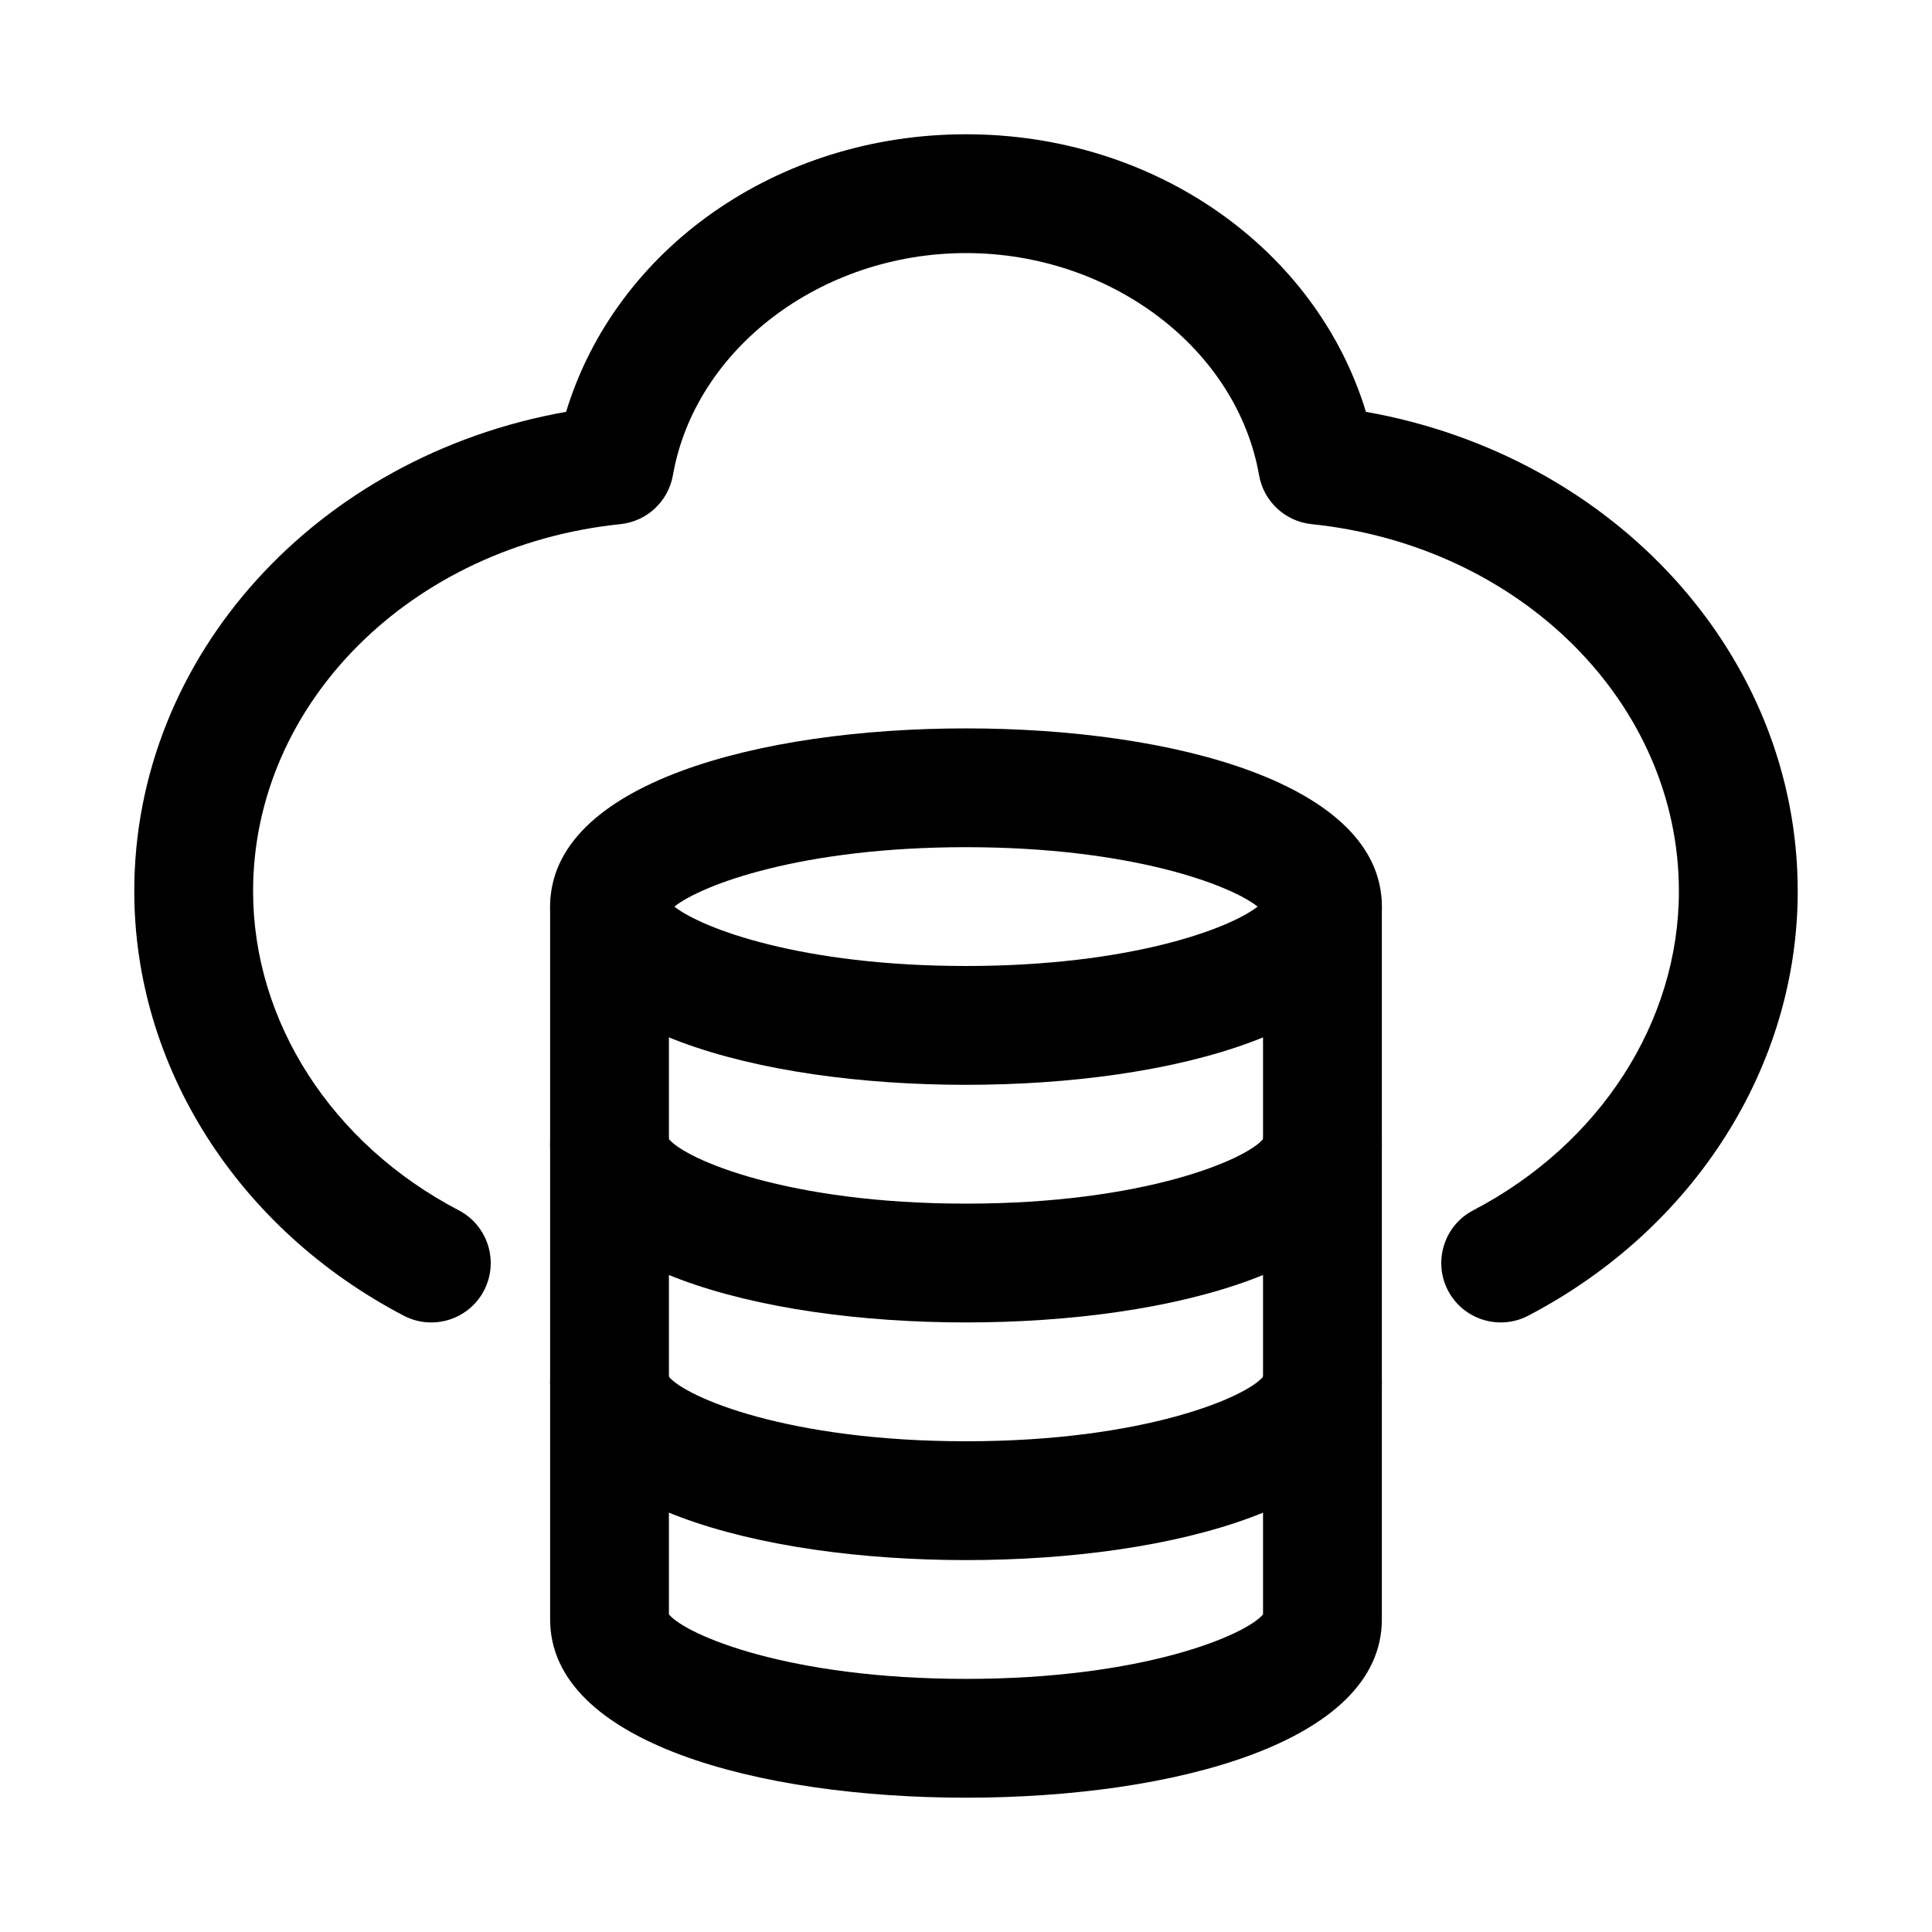
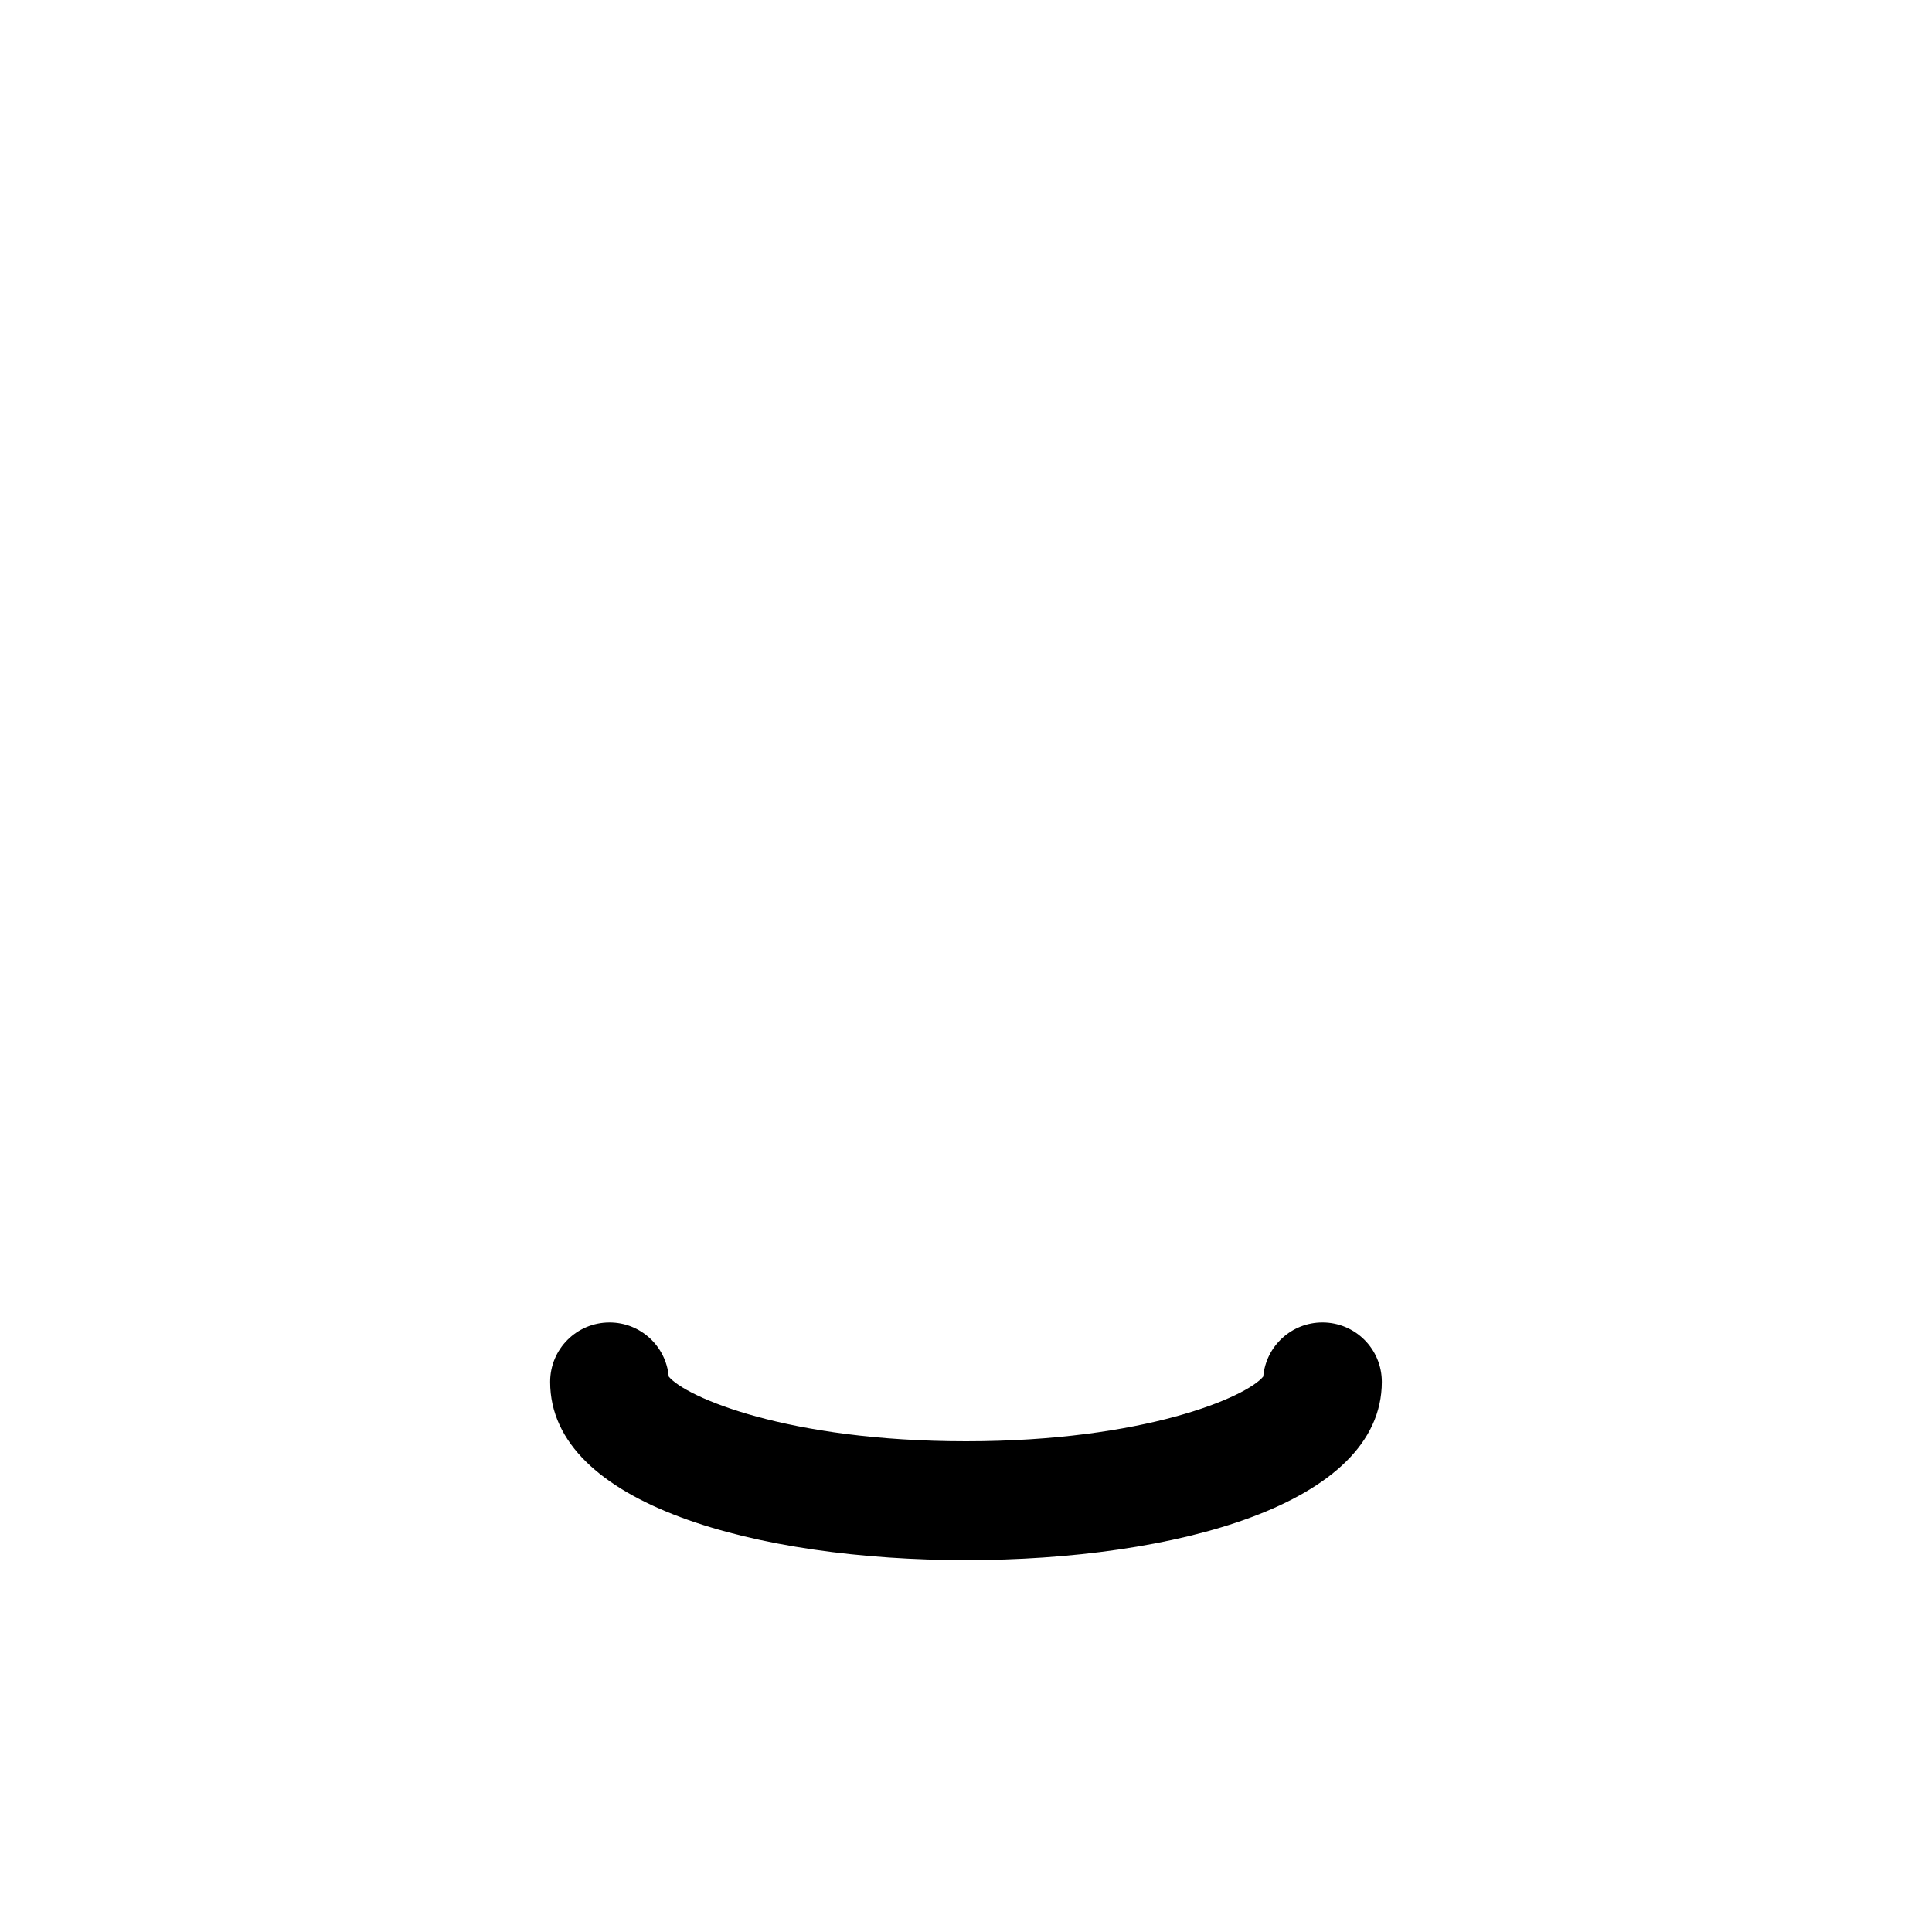
<svg xmlns="http://www.w3.org/2000/svg" fill="#000000" width="800px" height="800px" version="1.1" viewBox="144 144 512 512">
  <g>
-     <path d="m541.71 494.46c-5.676 0-11.164-3.074-13.977-8.457-4.012-7.703-1.031-17.223 6.672-21.25 33.625-17.555 54.52-49.965 54.52-84.574 0-49.723-41.852-91.543-97.355-97.277-7.012-0.738-12.668-6.012-13.898-12.945-5.887-33.562-39.281-58.887-77.672-58.887s-71.785 25.324-77.676 58.887c-1.23 6.934-6.887 12.207-13.898 12.945-55.504 5.734-97.355 47.555-97.355 97.277 0 34.609 20.895 67.02 54.52 84.578 7.703 4.027 10.684 13.547 6.672 21.25-4.027 7.719-13.574 10.684-21.25 6.672-44.062-23.016-71.43-66.129-71.43-112.5 0-62.438 48.461-115.34 114.44-127.04 13.176-43.25 55.918-73.555 105.98-73.555s92.805 30.305 105.98 73.555c65.973 11.699 114.43 64.605 114.43 127.04 0 46.371-27.367 89.484-71.434 112.5-2.32 1.215-4.812 1.781-7.269 1.781z" />
-     <path d="m400 431.49c-54.859 0-110.21-14.605-110.21-47.23s55.352-47.23 110.21-47.23c54.859 0 110.21 14.605 110.21 47.23 0 32.621-55.352 47.23-110.21 47.23zm-77.293-47.234c7.394 5.828 33.777 15.742 77.289 15.742 43.512 0 69.895-9.918 77.289-15.742-7.394-5.828-33.777-15.742-77.289-15.742-43.508 0-69.895 9.914-77.289 15.742z" />
-     <path d="m400 494.46c-54.859 0-110.21-14.605-110.21-47.23 0-8.703 7.043-15.742 15.742-15.742 8.227 0 14.977 6.305 15.684 14.332 4.441 5.438 31.504 17.156 78.781 17.156s74.34-11.715 78.781-17.156c0.707-8.031 7.457-14.332 15.68-14.332 8.703 0 15.742 7.043 15.742 15.742 0.004 32.625-55.348 47.23-110.2 47.23z" />
    <path d="m400 557.44c-54.859 0-110.21-14.605-110.21-47.23 0-8.703 7.043-15.742 15.742-15.742 8.227 0 14.977 6.305 15.684 14.332 4.441 5.438 31.504 17.152 78.781 17.152s74.34-11.715 78.781-17.156c0.707-8.027 7.457-14.332 15.68-14.332 8.703 0 15.742 7.043 15.742 15.742 0.004 32.629-55.348 47.234-110.2 47.234z" />
-     <path d="m400 620.41c-54.859 0-110.21-14.605-110.21-47.23l-0.004-188.93c0-8.703 7.043-15.742 15.742-15.742 8.703 0 15.742 7.043 15.742 15.742v187.59c4.633 5.477 31.66 17.082 78.727 17.082 47.062 0 74.094-11.609 78.719-17.082v-187.59c0-8.703 7.043-15.742 15.742-15.742 8.703 0 15.742 7.043 15.742 15.742v188.93c0.004 32.625-55.348 47.23-110.2 47.23z" />
  </g>
</svg>